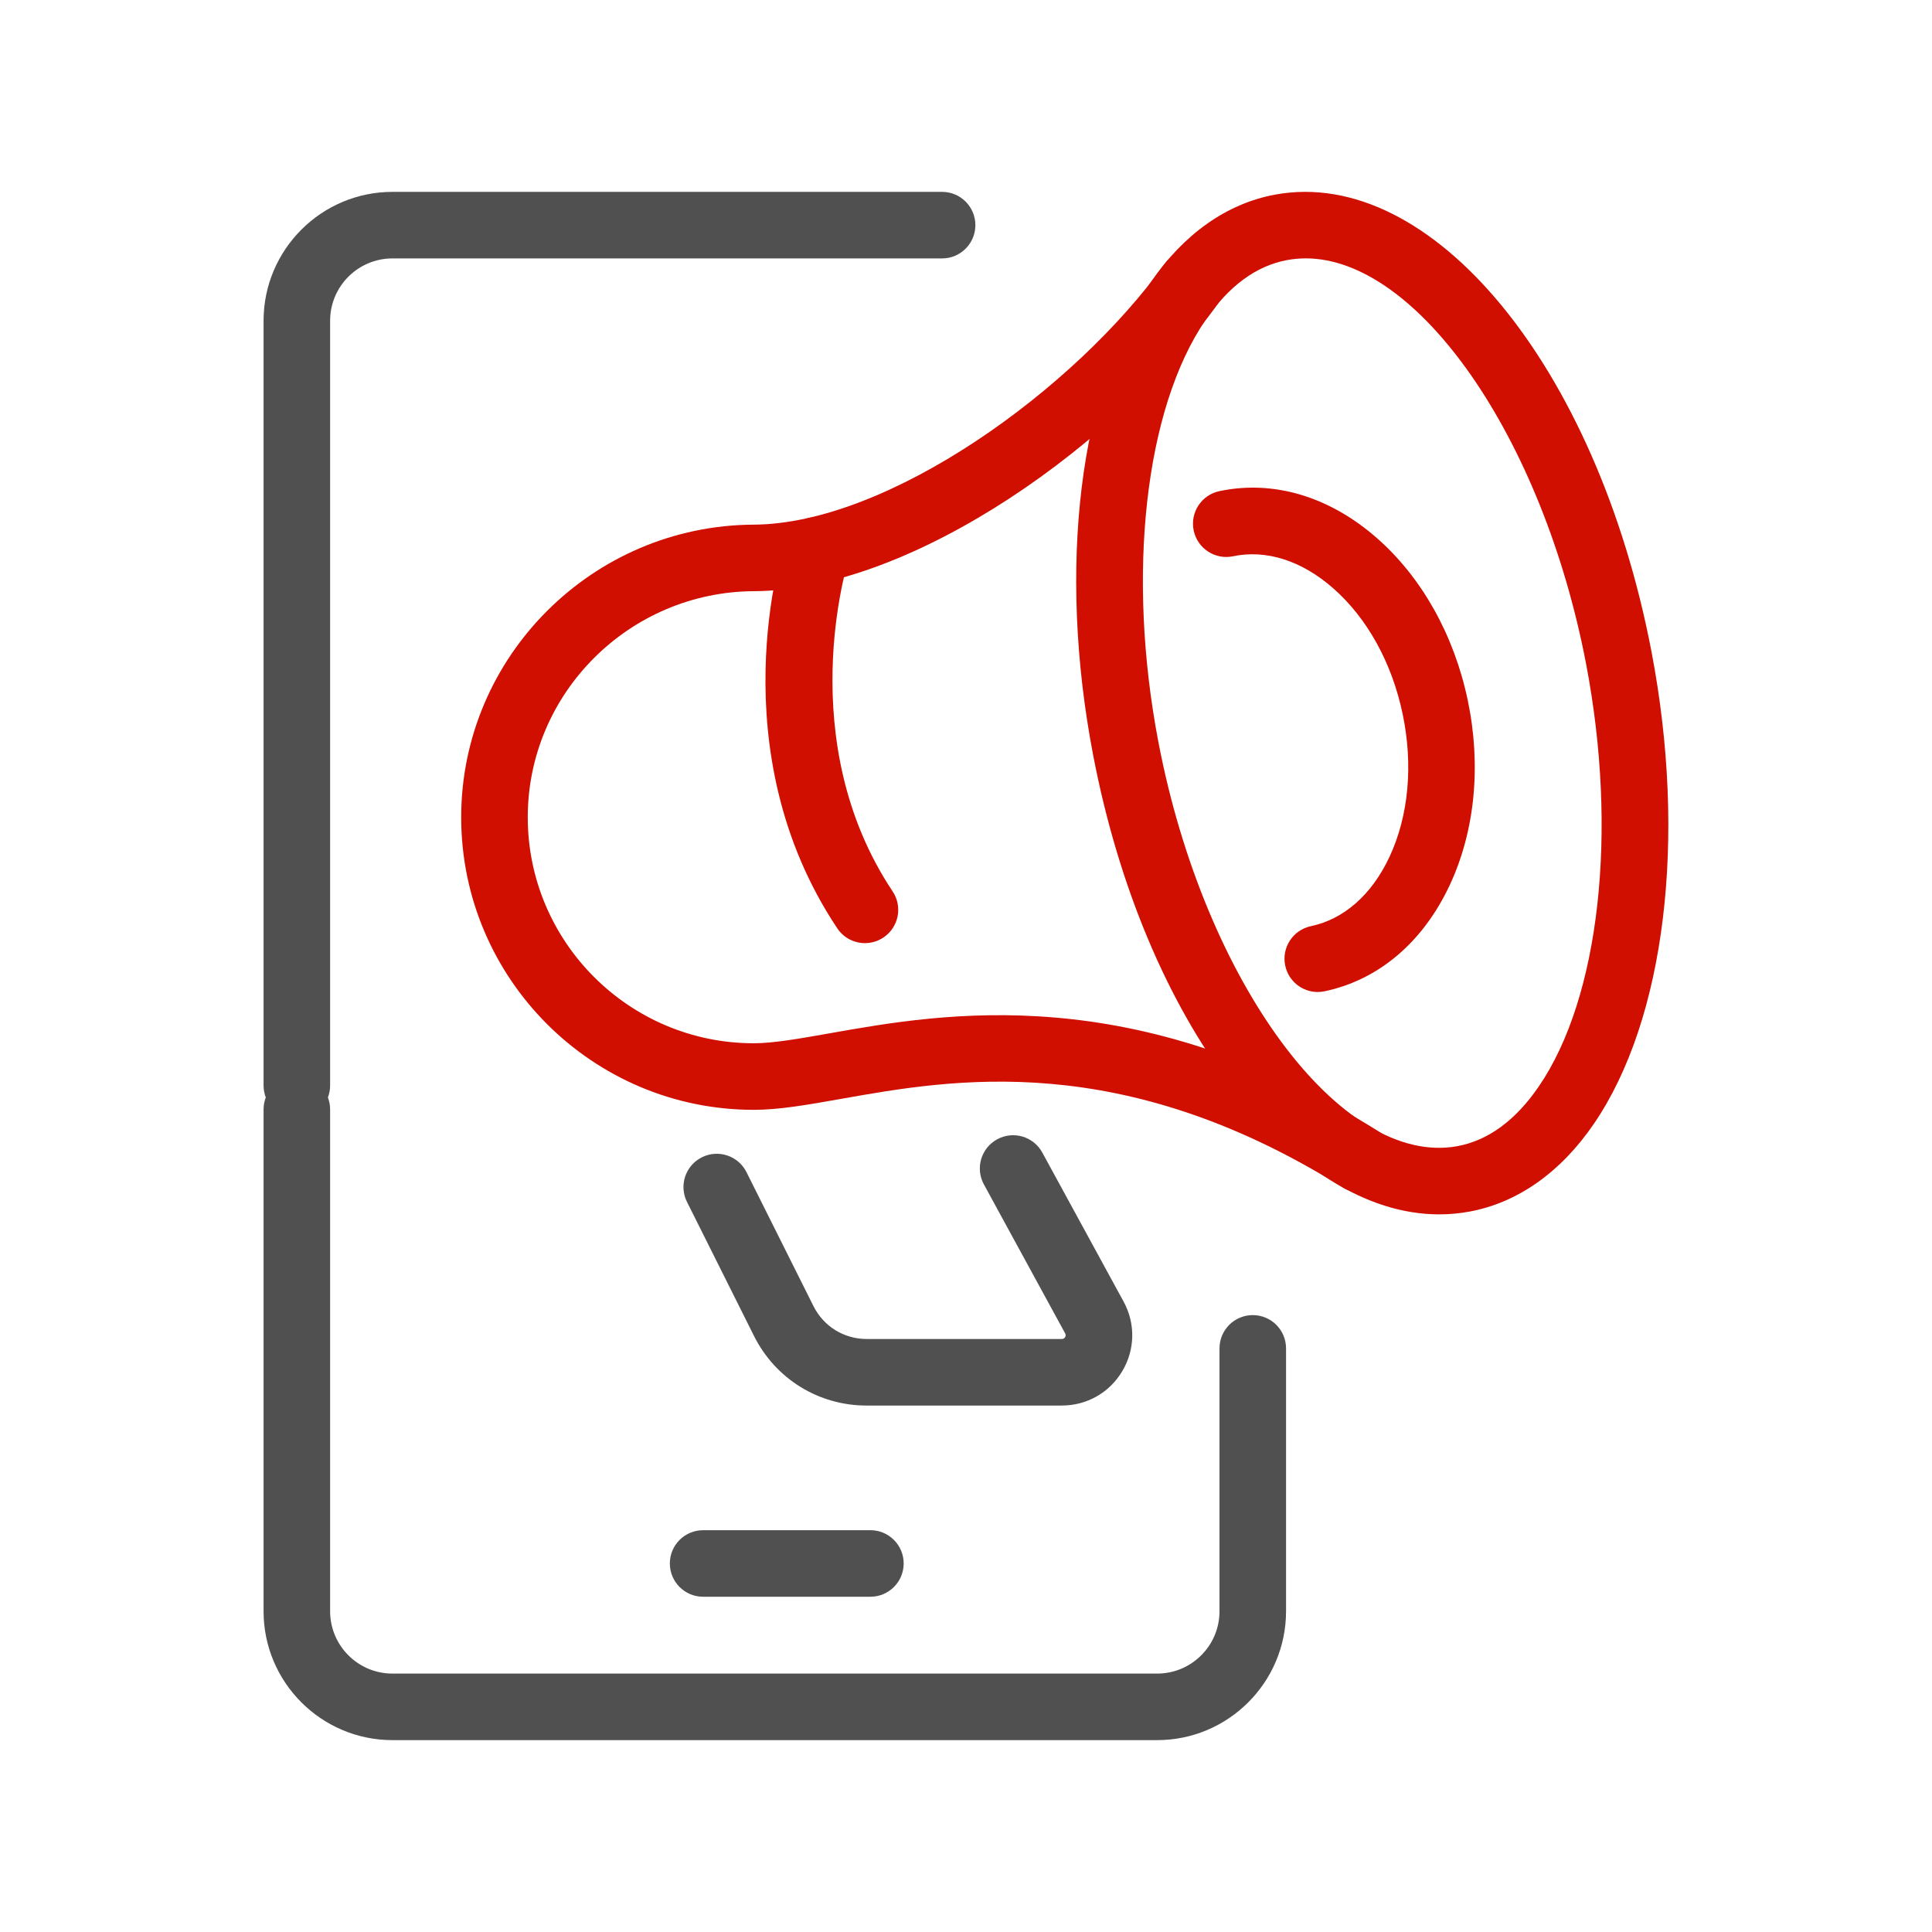
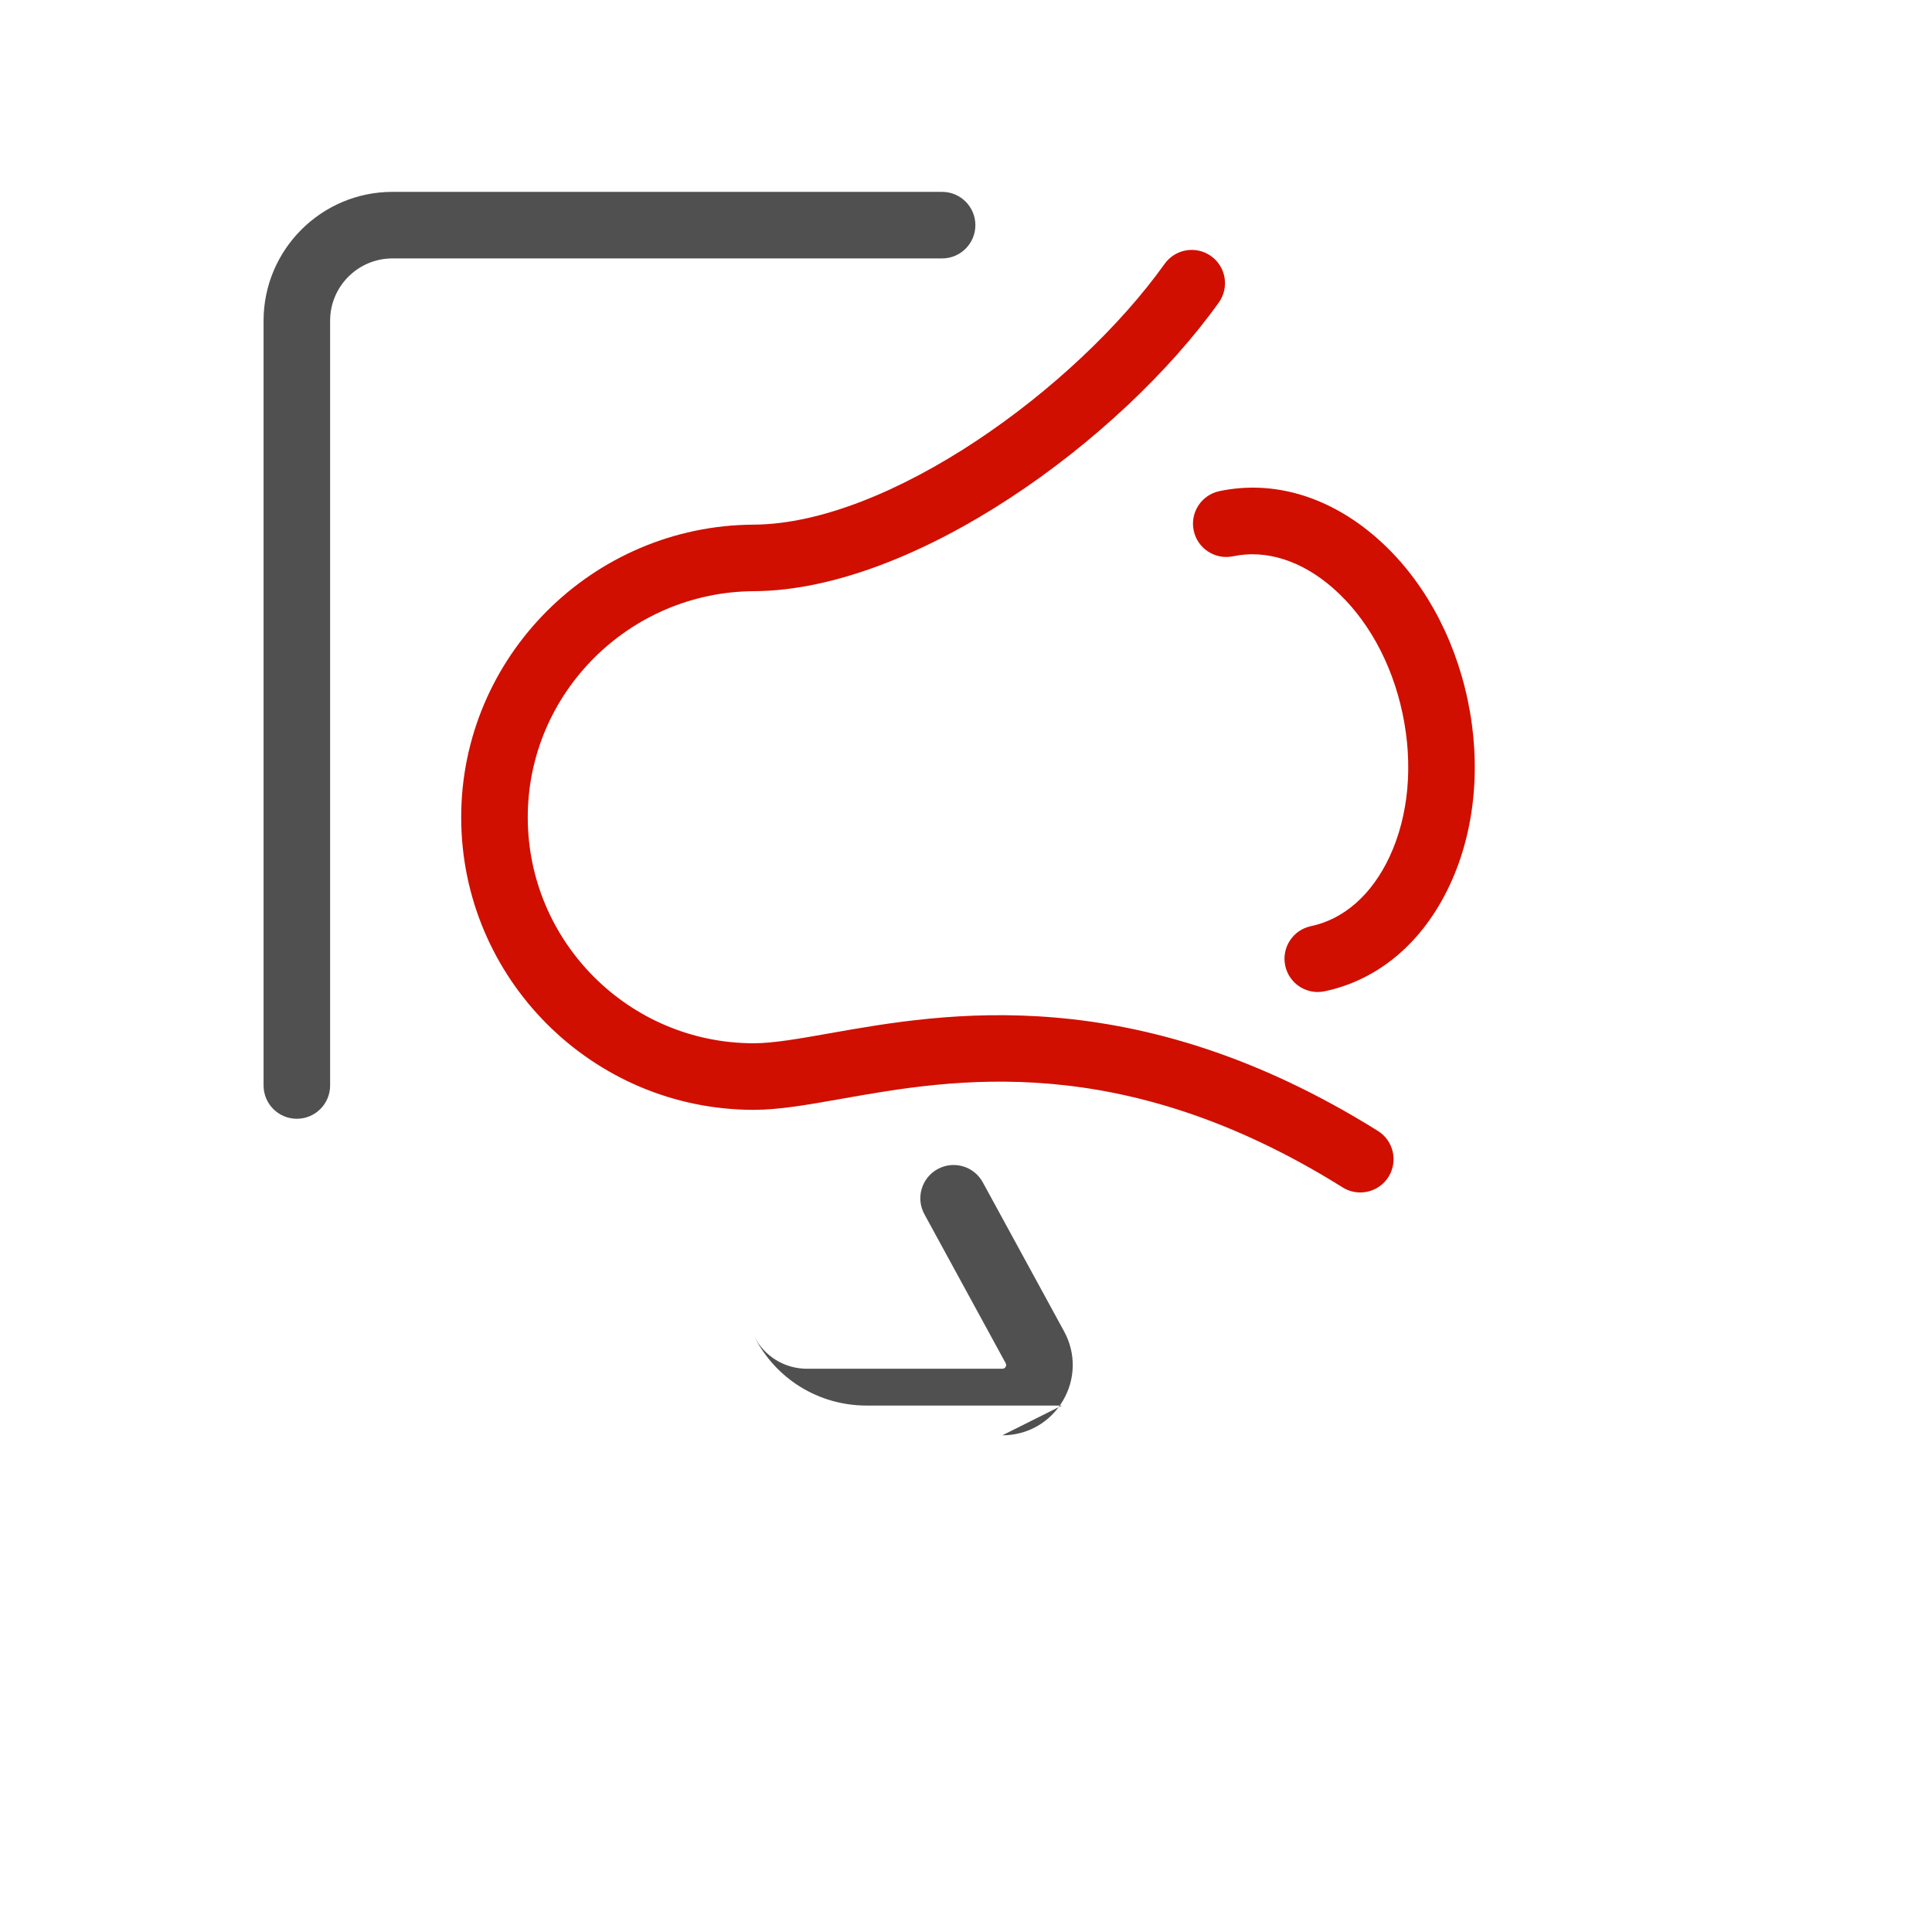
<svg xmlns="http://www.w3.org/2000/svg" id="marketing" version="1.1" viewBox="0 0 144 144">
  <defs>
    <style> .cls-1 { fill: #d00f00; } .cls-1, .cls-2 { stroke-width: 0px; } .cls-2 { fill: #505050; } </style>
  </defs>
  <g id="mobile_marketing" data-name="mobile marketing">
    <g>
-       <path class="cls-2" d="M86.25,129.699H29.25c-5.296,0-9.605-4.31-9.605-9.605v-37.406c0-1.37,1.11-2.48,2.48-2.48s2.48,1.11,2.48,2.48v37.406c0,2.562,2.083,4.645,4.645,4.645h57c2.562,0,4.645-2.083,4.645-4.645v-19.594c0-1.37,1.11-2.48,2.48-2.48s2.48,1.11,2.48,2.48v19.594c0,5.296-4.31,9.605-9.605,9.605Z" />
      <path class="cls-2" d="M22.125,83.387c-1.37,0-2.48-1.11-2.48-2.48V23.906c0-5.296,4.31-9.605,9.605-9.605h40.969c1.37,0,2.48,1.11,2.48,2.48s-1.11,2.48-2.48,2.48H29.25c-2.562,0-4.645,2.084-4.645,4.645v57c0,1.37-1.11,2.48-2.48,2.48Z" />
-       <path class="cls-2" d="M64.875,119.012h-12.469c-1.37,0-2.48-1.11-2.48-2.48s1.11-2.48,2.48-2.48h12.469c1.37,0,2.48,1.11,2.48,2.48s-1.11,2.48-2.48,2.48Z" />
    </g>
    <g id="advertising_promotion" data-name="advertising/promotion">
-       <path class="cls-1" d="M107.273,90.512c-10.958,0-21.993-14.373-25.801-34.253-2.67-13.94-1.025-27.434,4.293-35.213,2.472-3.616,5.679-5.877,9.274-6.54,11.658-2.15,23.981,12.808,28.05,34.048h0c2.67,13.941,1.025,27.434-4.294,35.213-2.472,3.615-5.679,5.876-9.273,6.539-.747.138-1.498.205-2.249.205ZM97.32,19.258c-.464,0-.925.042-1.382.125-2.299.424-4.344,1.925-6.078,4.461-4.529,6.626-5.91,18.983-3.517,31.481,3.431,17.911,13.635,31.686,22.28,30.103,2.299-.424,4.344-1.925,6.077-4.461,4.53-6.625,5.91-18.983,3.518-31.481h0c-3.249-16.964-12.575-30.229-20.898-30.229Z" />
      <path class="cls-1" d="M101.386,88.879c-.449,0-.903-.122-1.312-.377-16.48-10.3-29.04-8.077-37.352-6.604-2.492.441-4.645.823-6.538.823-12.025,0-21.809-9.784-21.809-21.809,0-11.963,9.778-21.747,21.796-21.808,10.057-.052,23.959-10.093,30.635-19.439.797-1.114,2.348-1.372,3.46-.577,1.114.796,1.373,2.345.576,3.459-7.356,10.3-22.694,21.455-34.646,21.516-9.297.048-16.86,7.605-16.86,16.848,0,9.291,7.558,16.848,16.848,16.848,1.457,0,3.411-.346,5.673-.746,8.507-1.508,22.745-4.031,40.846,7.281,1.161.727,1.515,2.257.789,3.418-.471.753-1.279,1.166-2.105,1.166Z" />
-       <path class="cls-2" d="M79.145,104.762h-14.553c-3.576,0-6.792-1.987-8.393-5.187l-4.995-9.99c-.613-1.226-.116-2.715,1.108-3.327,1.227-.613,2.715-.116,3.327,1.108l4.995,9.99c.755,1.508,2.271,2.444,3.957,2.444h14.553c.044,0,.16,0,.242-.137.081-.138.025-.239.005-.278l-6.057-11.104c-.656-1.202-.213-2.709.989-3.364,1.201-.657,2.708-.214,3.364.989l6.057,11.104c.896,1.64.86,3.578-.094,5.185-.953,1.606-2.639,2.566-4.507,2.566Z" />
-       <path class="cls-1" d="M64.469,70.295c-.801,0-1.588-.388-2.065-1.105-8.849-13.273-4.103-28.305-3.896-28.938.425-1.303,1.824-2.015,3.127-1.59,1.301.424,2.012,1.82,1.591,3.121h0c-.042.133-4.182,13.423,3.306,24.656.76,1.14.452,2.679-.688,3.439-.423.282-.901.417-1.374.417Z" />
+       <path class="cls-2" d="M79.145,104.762h-14.553c-3.576,0-6.792-1.987-8.393-5.187l-4.995-9.99l4.995,9.99c.755,1.508,2.271,2.444,3.957,2.444h14.553c.044,0,.16,0,.242-.137.081-.138.025-.239.005-.278l-6.057-11.104c-.656-1.202-.213-2.709.989-3.364,1.201-.657,2.708-.214,3.364.989l6.057,11.104c.896,1.64.86,3.578-.094,5.185-.953,1.606-2.639,2.566-4.507,2.566Z" />
      <path class="cls-1" d="M98.216,73.939c-1.147,0-2.179-.803-2.424-1.971-.282-1.34.576-2.655,1.916-2.937,2.466-.519,4.547-2.357,5.862-5.178,1.427-3.062,1.771-6.846.971-10.654-.801-3.809-2.641-7.134-5.181-9.361-2.34-2.052-4.99-2.895-7.451-2.378-1.333.283-2.656-.575-2.938-1.917-.282-1.34.576-2.655,1.916-2.937,4.031-.849,8.201.396,11.743,3.502,3.342,2.931,5.743,7.217,6.764,12.069,1.021,4.852.549,9.742-1.329,13.771-1.99,4.27-5.306,7.088-9.336,7.936-.173.036-.344.054-.514.054Z" />
    </g>
  </g>
</svg>